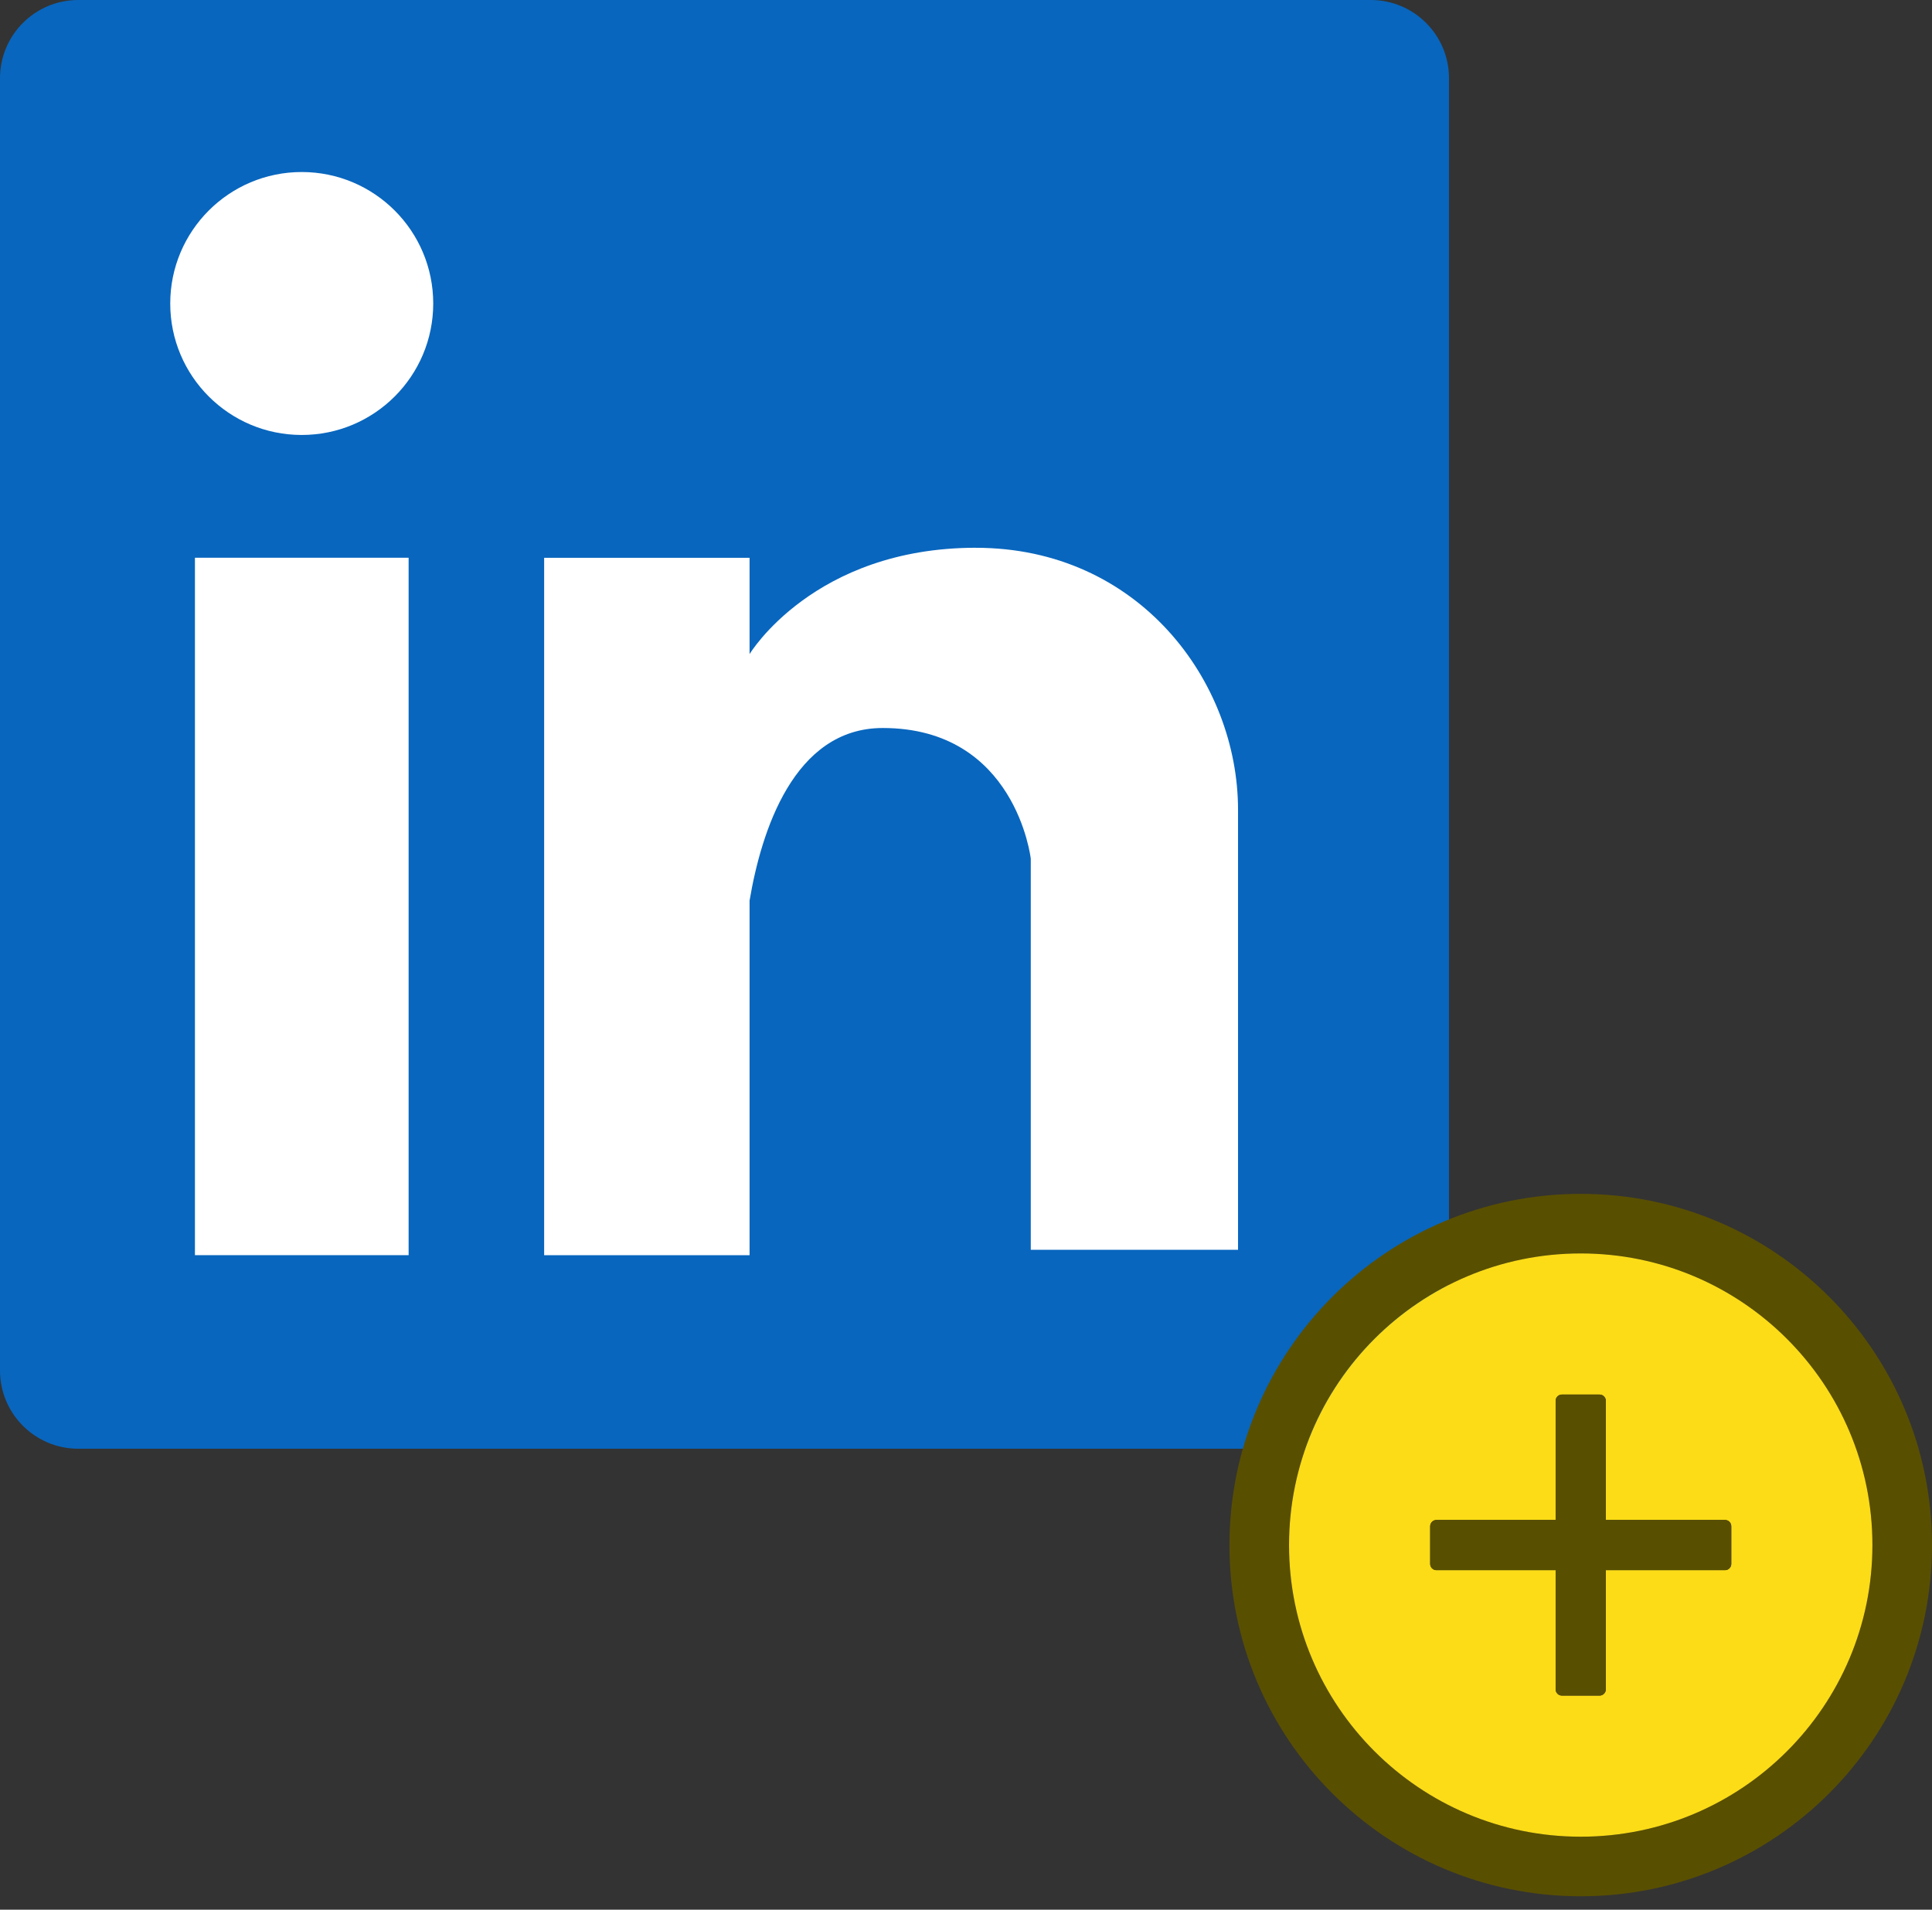
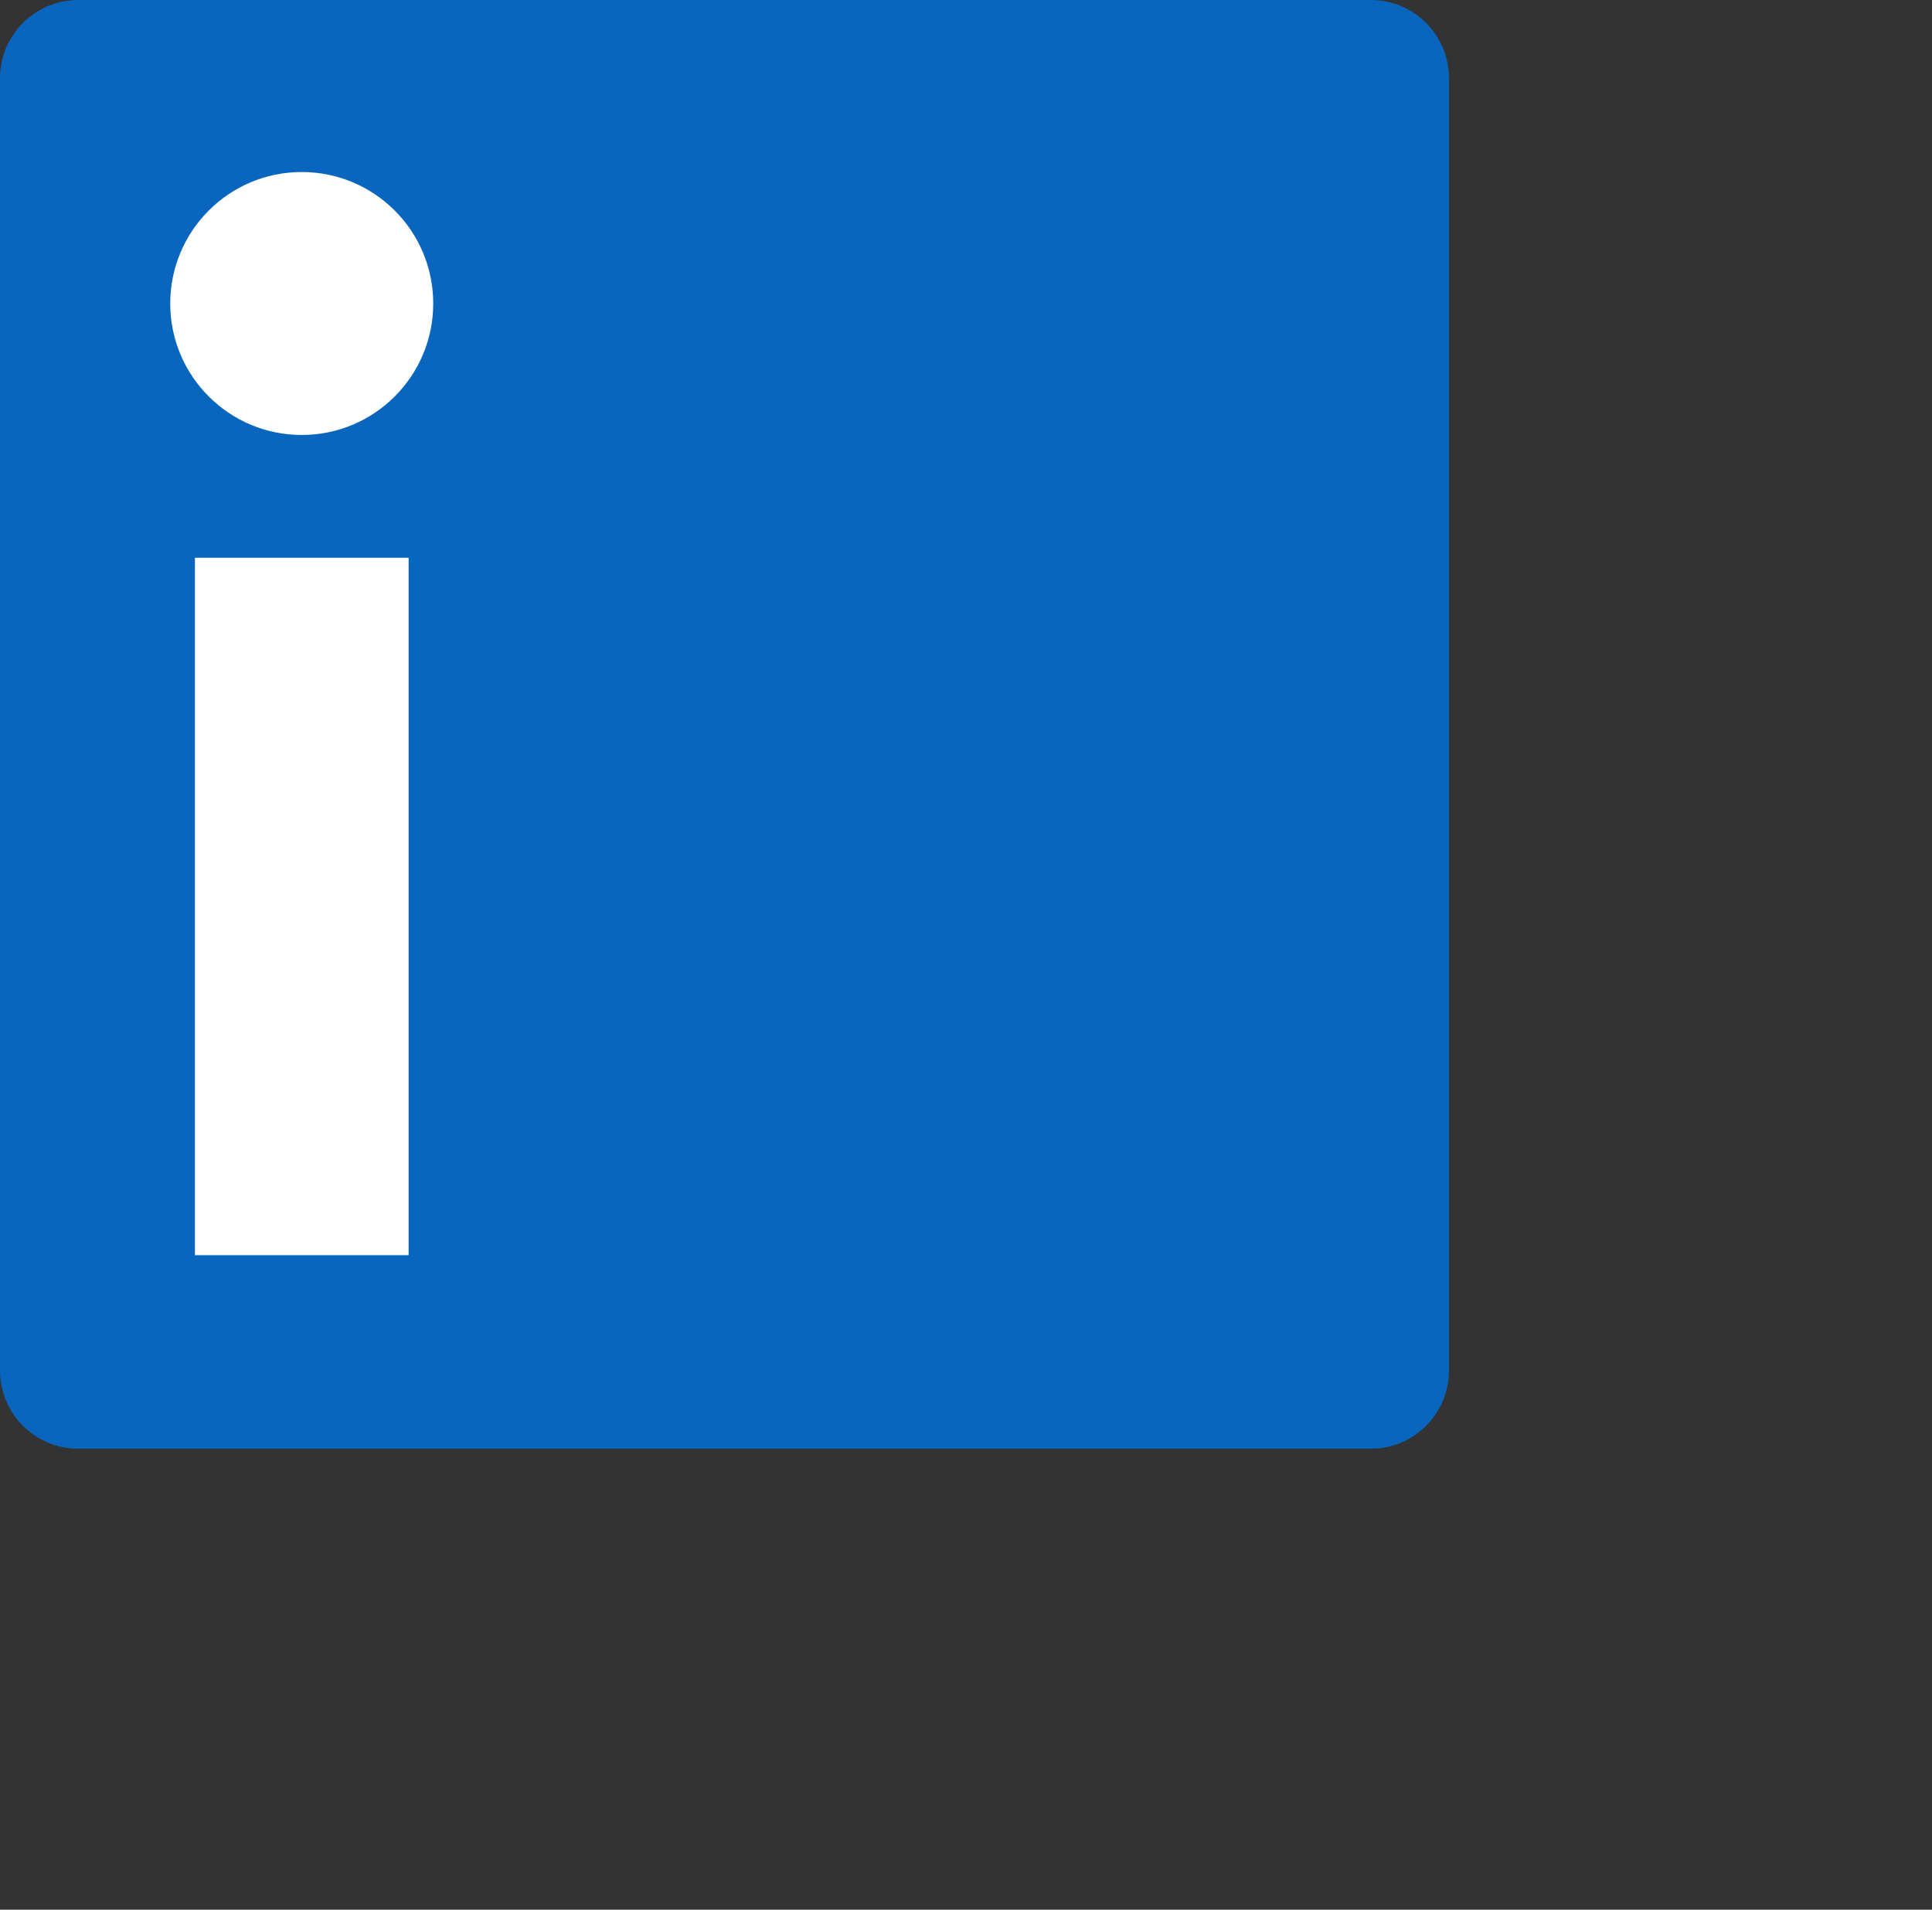
<svg xmlns="http://www.w3.org/2000/svg" width="88" height="87" viewBox="0 0 88 87" fill="none">
  <rect x="0" y="0" width="88" height="87" fill="#333333" stroke="none" />
  <path d="M62.435 0H3.565C1.596 0 0 1.596 0 3.565V62.435C0 64.404 1.596 66 3.565 66H62.435C64.404 66 66 64.404 66 62.435V3.565C66 1.596 64.404 0 62.435 0Z" fill="#0866BE" />
  <path d="M18.612 25.409H8.879V57.182H18.612V25.409Z" fill="white" />
  <path d="M13.743 19.816C17.052 19.816 19.733 17.135 19.733 13.827C19.733 10.519 17.052 7.837 13.743 7.837C10.436 7.837 7.754 10.519 7.754 13.827C7.754 17.135 10.436 19.816 13.743 19.816Z" fill="white" />
-   <path d="M44.456 24.954C37.054 24.954 34.142 29.799 34.142 29.799V25.412H24.785V57.184H34.142V41.03C34.669 37.907 36.142 33.166 40.208 33.166C46.273 33.166 46.95 39.118 46.95 39.118V56.937H56.391V36.892C56.391 31.029 51.857 24.956 44.454 24.956L44.456 24.954Z" fill="white" />
  <g clip-path="url(#clip0_198_334)">
    <path d="M72 54.389C63.164 54.389 56 61.553 56 70.389C56 79.225 63.164 86.389 72 86.389C80.836 86.389 88 79.225 88 70.389C88 61.553 80.836 54.389 72 54.389ZM72 83.675C64.664 83.675 58.714 77.725 58.714 70.389C58.714 63.053 64.664 57.103 72 57.103C79.336 57.103 85.286 63.053 85.286 70.389C85.286 77.725 79.336 83.675 72 83.675Z" fill="#594F01" />
    <path d="M72 57.103C64.664 57.103 58.714 63.053 58.714 70.389C58.714 77.725 64.664 83.675 72 83.675C79.336 83.675 85.286 77.725 85.286 70.389C85.286 63.053 79.336 57.103 72 57.103ZM78.857 71.246C78.857 71.403 78.729 71.532 78.572 71.532H73.143V76.96C73.143 77.118 73.014 77.246 72.857 77.246H71.143C70.986 77.246 70.857 77.118 70.857 76.96V71.532H65.429C65.272 71.532 65.143 71.403 65.143 71.246V69.532C65.143 69.375 65.272 69.246 65.429 69.246H70.857V63.818C70.857 63.66 70.986 63.532 71.143 63.532H72.857C73.014 63.532 73.143 63.66 73.143 63.818V69.246H78.572C78.729 69.246 78.857 69.375 78.857 69.532V71.246Z" fill="#FCDC16" />
    <path d="M78.572 69.246H73.143V63.818C73.143 63.66 73.014 63.532 72.857 63.532H71.143C70.986 63.532 70.857 63.66 70.857 63.818V69.246H65.429C65.272 69.246 65.143 69.375 65.143 69.532V71.246C65.143 71.403 65.272 71.532 65.429 71.532H70.857V76.96C70.857 77.118 70.986 77.246 71.143 77.246H72.857C73.014 77.246 73.143 77.118 73.143 76.96V71.532H78.572C78.729 71.532 78.857 71.403 78.857 71.246V69.532C78.857 69.375 78.729 69.246 78.572 69.246Z" fill="#594F01" />
  </g>
  <defs>
    <clipPath id="clip0_198_334">
-       <rect width="32" height="32" fill="white" transform="translate(56 54.389)" />
-     </clipPath>
+       </clipPath>
  </defs>
</svg>